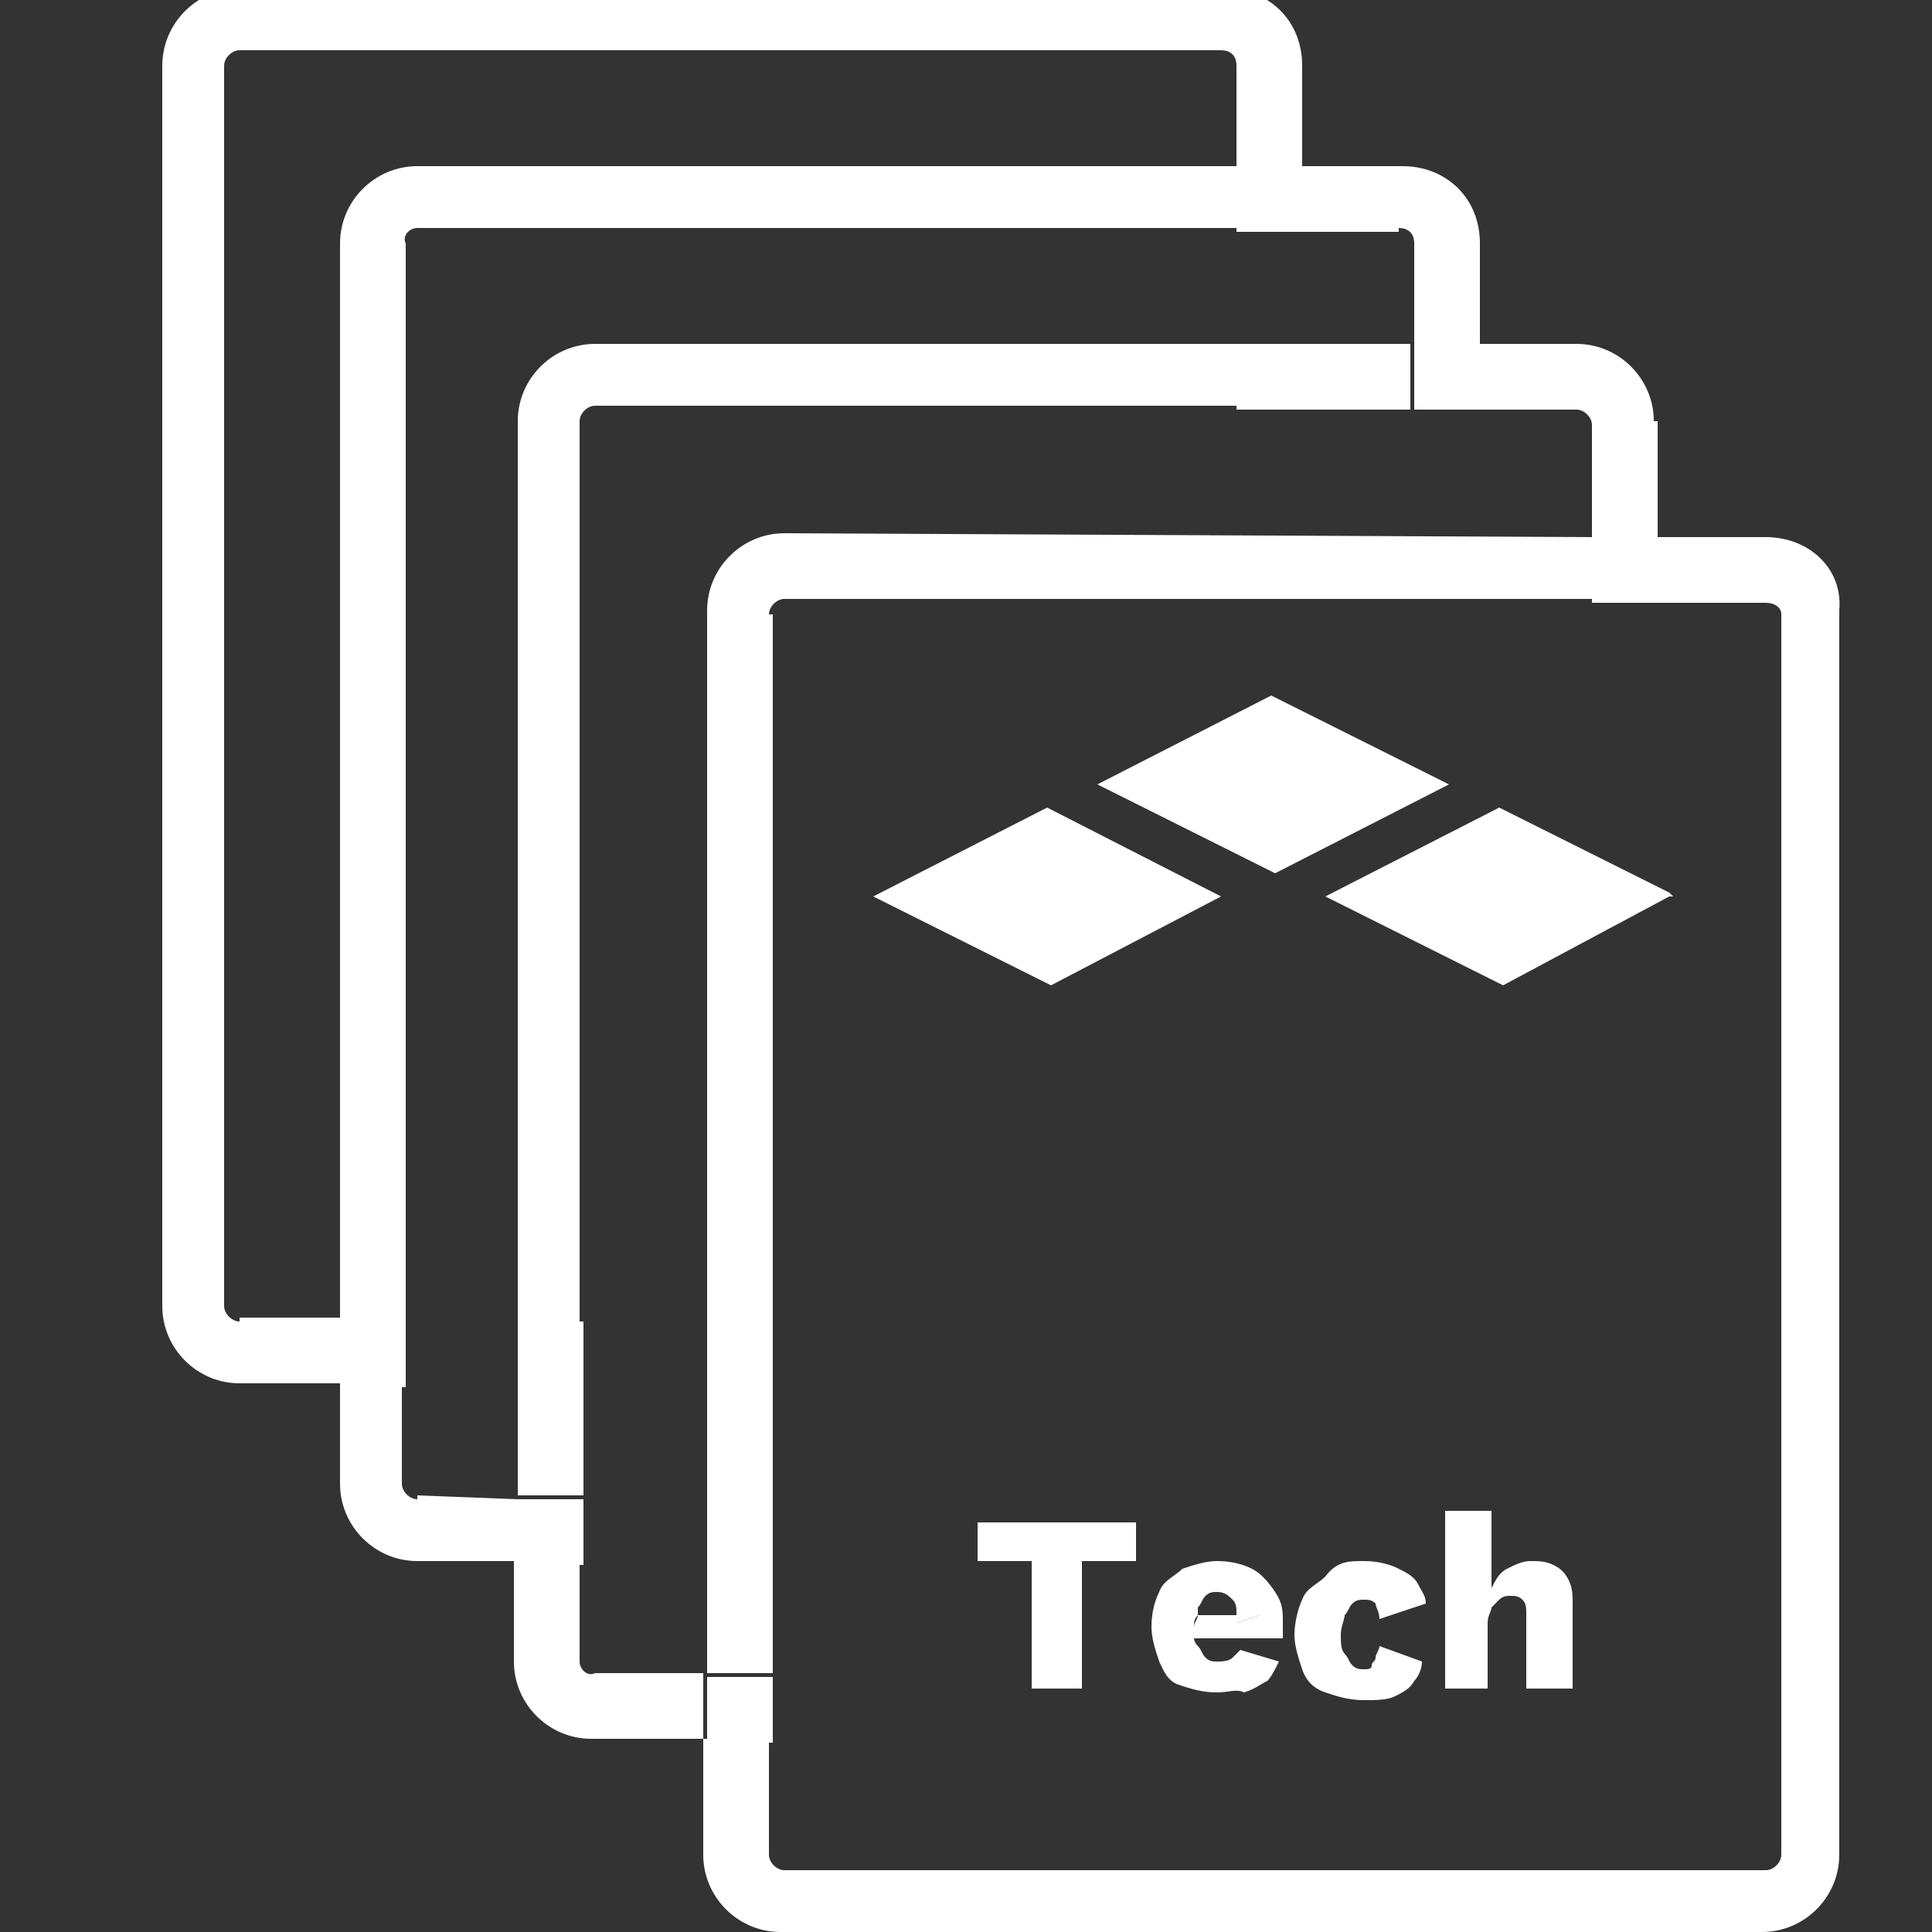
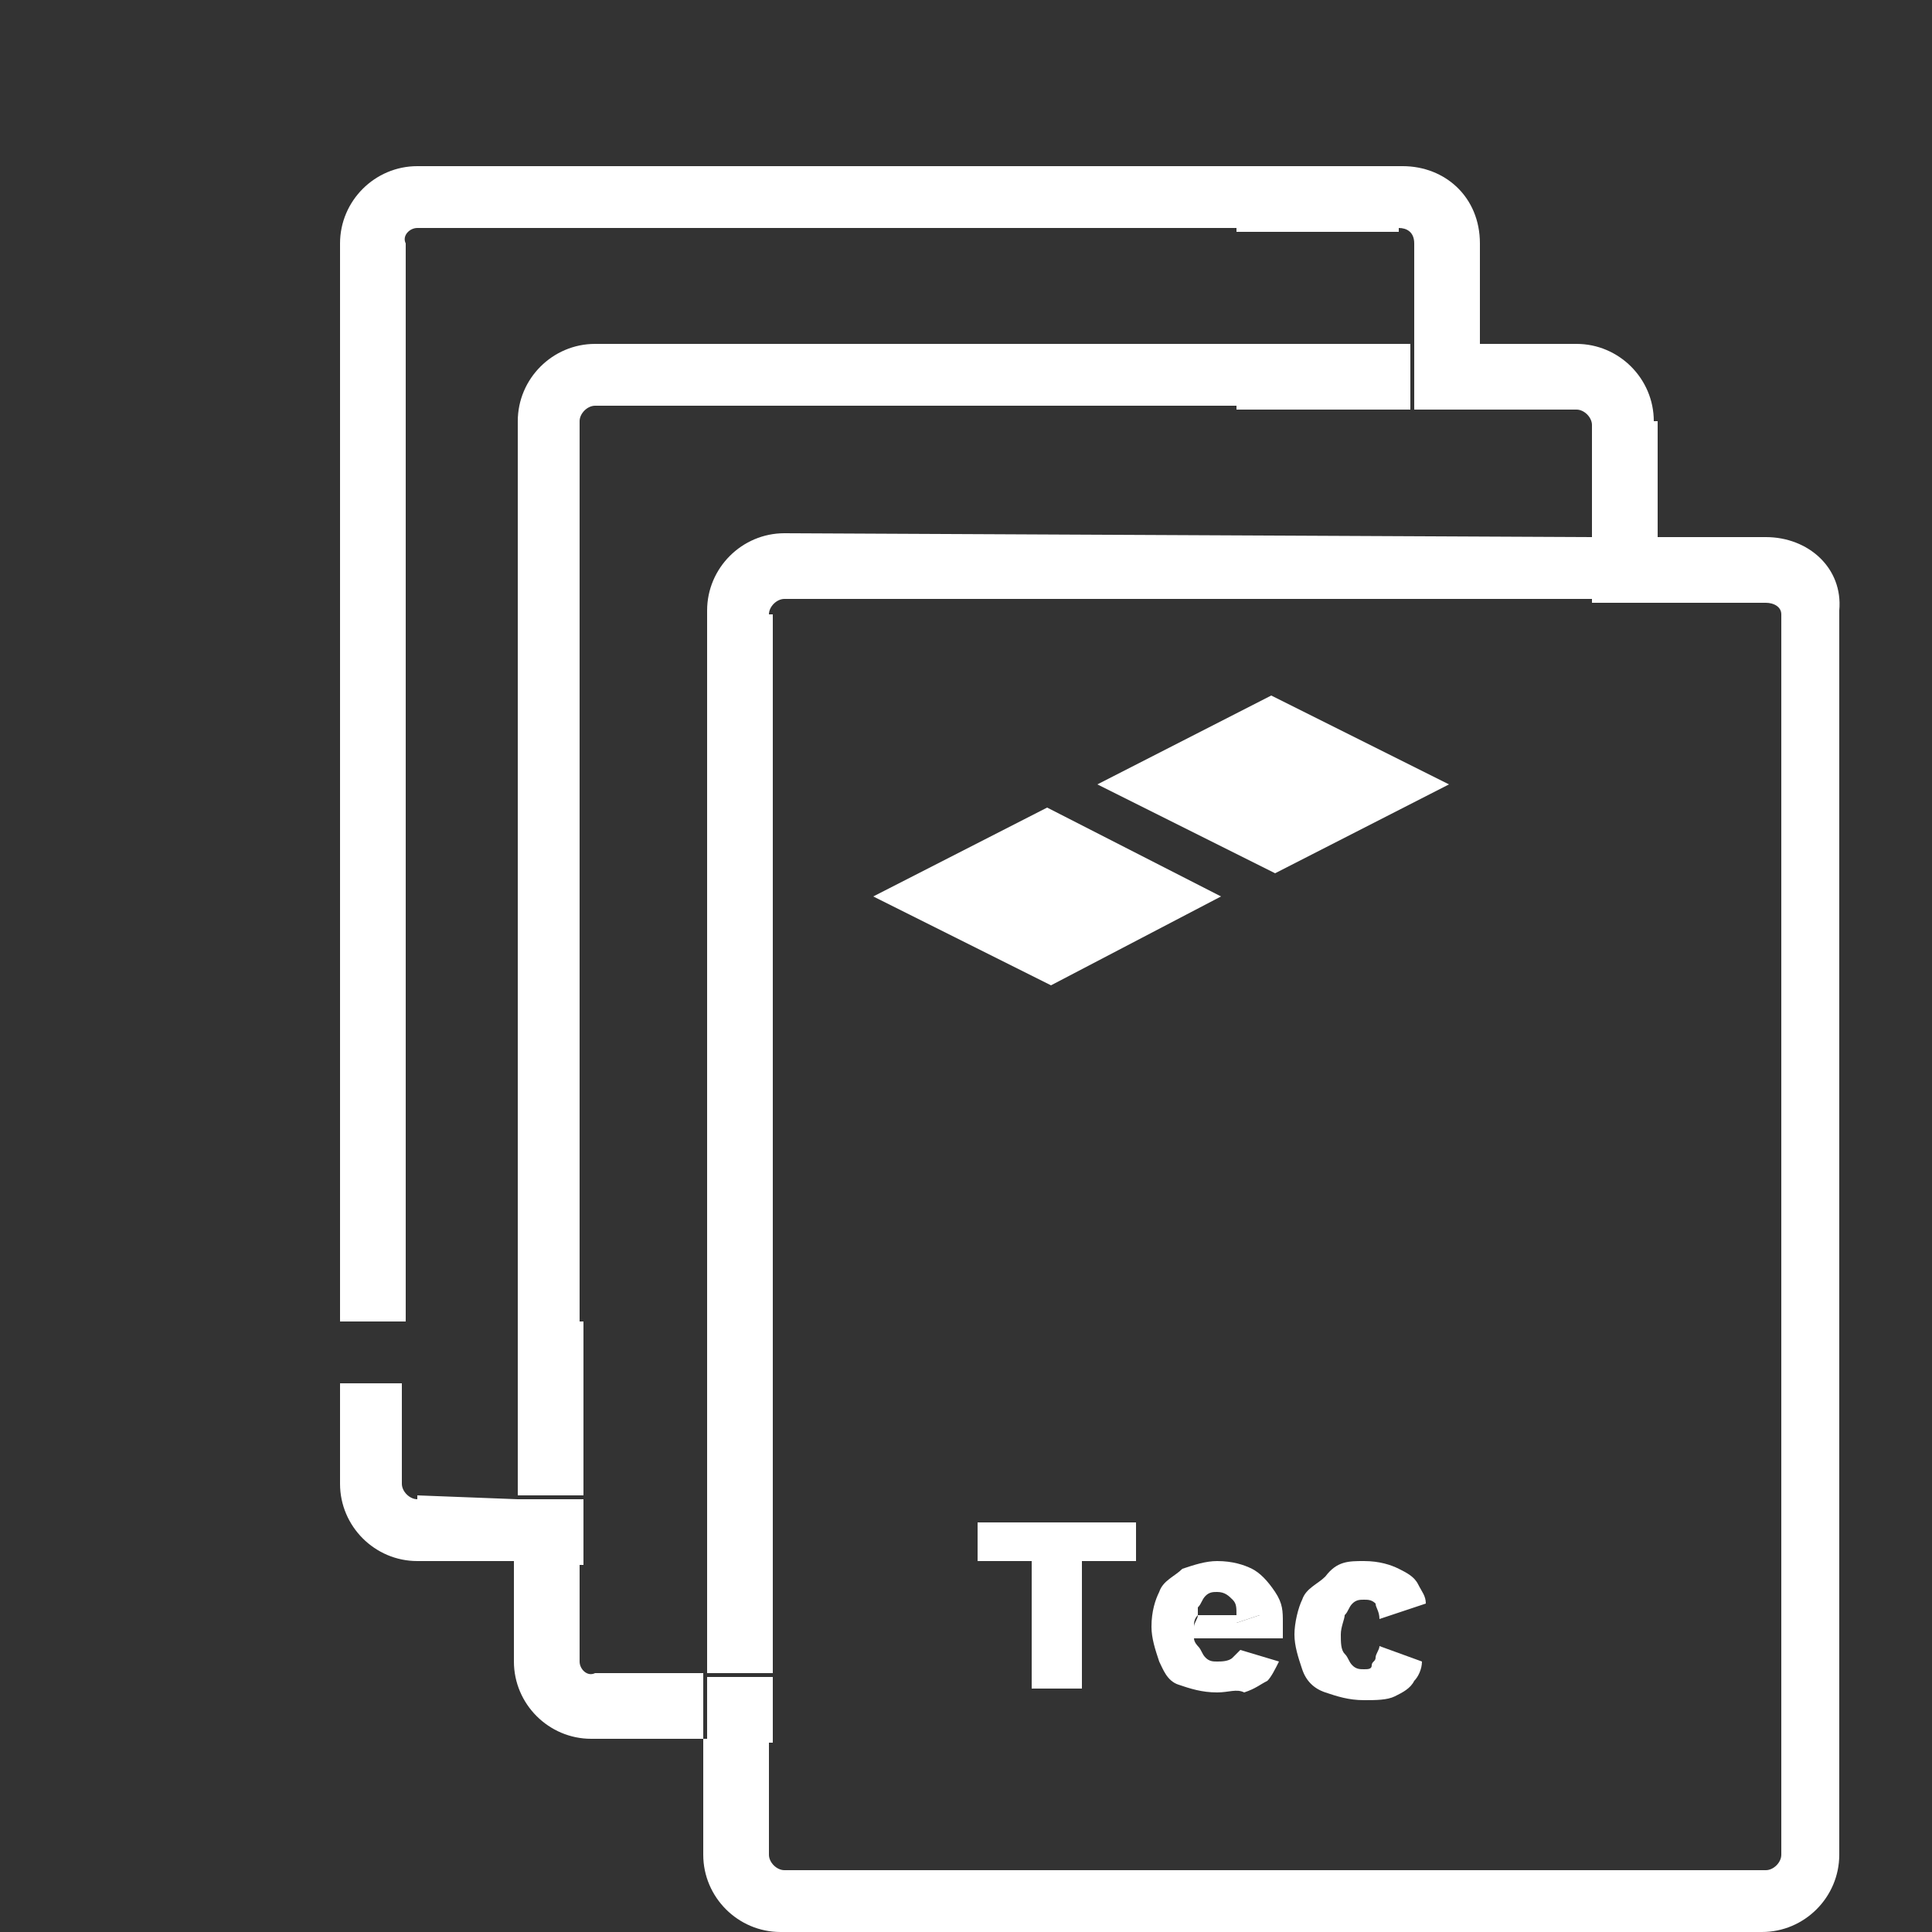
<svg xmlns="http://www.w3.org/2000/svg" version="1.1" id="Capa_1" x="0px" y="0px" viewBox="0 0 50 50" style="enable-background:new 0 0 50 50;" xml:space="preserve">
  <rect x="0" y="0" width="50" height="50" fill="#333333" stroke="none" />
  <style type="text/css"> .st0{display:none;fill-rule:evenodd;clip-rule:evenodd;fill:#EDE834;} .st1{display:none;enable-background:new ;} .st2{display:inline;} .st3{fill:none;} .st4{fill:#FFFFFF;} </style>
  <polygon class="st0" points="-28.3,2.8 164,2.8 164,107.6 -28.3,107.6 " />
  <g>
    <g class="st1">
      <path class="st2" d="M60.6,63.2v0.6h-1.8v4.6h-0.6v-4.6h-1.8v-0.6C56.4,63.2,60.6,63.2,60.6,63.2z" />
    </g>
  </g>
  <g>
    <path class="st3" d="M10.8,4.3H32V1.7c0-0.3-0.2-0.4-0.4-0.4H6.2C6,1.3,5.8,1.5,5.8,1.7v32.1c0,0.2,0.2,0.4,0.4,0.4v-0.1h2.6V6.3 C8.8,5.2,9.7,4.3,10.8,4.3z" />
    <path class="st3" d="M31.9,41.4c-0.1-0.1-0.2-0.2-0.4-0.2c-0.1,0-0.2,0-0.3,0.1c-0.1,0.1-0.1,0.2-0.2,0.3c0,0,0,0.1,0,0.2h1 C32,41.6,32,41.5,31.9,41.4z" />
    <path class="st3" d="M18.3,43.4H20v1.7h-0.1V48c0,0.2,0.2,0.4,0.4,0.4h25.4c0.2,0,0.4-0.2,0.4-0.4V15.9c0-0.2-0.2-0.3-0.4-0.3h-2.8 h-0.1h-1.6v-0.1H20.3c-0.2,0-0.4,0.2-0.4,0.4H20v27.4L18.3,43.4V15.8c0-1.1,0.9-2,2-2h20.9V11c0-0.2-0.2-0.4-0.4-0.4h-2.5h-0.1 h-1.6V8.9V6.3c0-0.3-0.2-0.4-0.4-0.4V6h-2.5H32V5.9H10.8c-0.2,0-0.4,0.2-0.3,0.4v27.9v1.7h-0.1v2.5c0,0.2,0.2,0.4,0.4,0.4v-0.1h2.6 v-2.8v-0.1v-1.6V10.9c0-1.1,0.9-2,2-2H32h1.6h0.1h2.8v1.7h-2.8h-0.1H32v-0.1H15.4c-0.2,0-0.4,0.2-0.4,0.4v23.3h0.1v1.6v0.1v2.8 h-1.7v0.1h1.7v1.7H15V43c0,0.2,0.2,0.4,0.4,0.4v-0.1h2.8V45h0.1V43.4z M29.4,40.4H28v3.3h-1.3v-3.3h-1.4v-1h4.1V40.4z M33.2,42.2 c0,0.1,0,0.1,0,0.2h-2.3c0,0.1,0,0.2,0.1,0.2c0.1,0.1,0.1,0.2,0.2,0.3c0.1,0.1,0.2,0.1,0.3,0.1c0.1,0,0.3,0,0.4-0.1 c0.1-0.1,0.1-0.1,0.2-0.2l1,0.3c-0.1,0.2-0.2,0.4-0.3,0.5c-0.2,0.1-0.3,0.2-0.6,0.3c-0.2-0.1-0.4,0-0.7,0c-0.4,0-0.7-0.1-1-0.2 c-0.3-0.1-0.4-0.4-0.5-0.6c-0.1-0.3-0.2-0.6-0.2-0.9c0-0.4,0.1-0.7,0.2-0.9c0.1-0.3,0.4-0.4,0.6-0.6c0.3-0.1,0.6-0.2,0.9-0.2 c0.4,0,0.7,0.1,0.9,0.2c0.2,0.1,0.4,0.3,0.6,0.6c0.2,0.3,0.2,0.5,0.2,0.8C33.2,42.1,33.2,42.2,33.2,42.2z M34.8,42.8 c0.1,0.1,0.1,0.2,0.2,0.3c0.1,0.1,0.2,0.1,0.3,0.1c0.1,0,0.2,0,0.2-0.1c0-0.1,0.1-0.1,0.1-0.2c0-0.1,0.1-0.2,0.1-0.3l1.1,0.4 c0,0.2-0.1,0.4-0.2,0.5c-0.1,0.2-0.3,0.3-0.5,0.4C35.9,44,35.6,44,35.3,44c-0.4,0-0.7-0.1-1-0.2s-0.5-0.3-0.6-0.6 c-0.1-0.3-0.2-0.6-0.2-0.9s0.1-0.7,0.2-0.9c0.1-0.3,0.4-0.4,0.6-0.6c0.3-0.4,0.6-0.4,1-0.4c0.4,0,0.7,0.1,0.9,0.2 c0.2,0.1,0.4,0.2,0.5,0.4c0.1,0.2,0.2,0.3,0.2,0.5l-1.2,0.4c0-0.2-0.1-0.3-0.1-0.4c-0.1-0.1-0.2-0.1-0.3-0.1c-0.1,0-0.2,0-0.3,0.1 c-0.1,0.1-0.1,0.2-0.2,0.3c0,0.1-0.1,0.3-0.1,0.5S34.7,42.7,34.8,42.8z M40.7,43.7h-1.2v-1.9c0-0.2,0-0.3-0.1-0.4 c-0.1-0.1-0.2-0.1-0.3-0.1s-0.2,0-0.3,0.1c-0.1,0.1-0.1,0.1-0.2,0.2c0,0.1-0.1,0.2-0.1,0.4v1.7h-1.1v-4.6h1.2v2 c0.1-0.2,0.2-0.4,0.4-0.5c0.2-0.1,0.4-0.2,0.6-0.2s0.4,0,0.6,0.1c0.2,0.1,0.3,0.2,0.4,0.4c0.1,0.2,0.1,0.4,0.1,0.6V43.7z M43.2,23.1l0.1,0.1h-0.1l-4.3,2.3l-4.6-2.3l4.5-2.3L43.2,23.1z M32.9,18l4.6,2.3L33,22.6l-4.6-2.3L32.9,18z M27.1,20.9l4.5,2.3 l-4.4,2.3l-4.6-2.3L27.1,20.9z" />
-     <path class="st4" d="M8.8,34.1H6.2v0.1c-0.2,0-0.4-0.2-0.4-0.4V1.7c0-0.2,0.2-0.4,0.4-0.4h25.4c0.2,0,0.4,0.1,0.4,0.4v2.6h0h1.7 V1.7c0-1.2-0.9-2-2-2H6.2c-1.1,0-2,0.9-2,2v32.1c0,1.1,0.9,2,2,2h2.6v-1.6V34.1z" />
    <path class="st4" d="M13.4,38.8L13.4,38.8l-2.6-0.1v0.1c-0.2,0-0.4-0.2-0.4-0.4v-2.5H8.8v2.5c0,1.1,0.9,2,2,2h2.5h0.1V38.8z" />
    <path class="st4" d="M32,4.3H10.8c-1.1,0-2,0.9-2,2v27.8v0.1h1.7V6.3c-0.1-0.2,0.1-0.4,0.3-0.4H32L32,4.3L32,4.3z" />
    <path class="st4" d="M36.2,6V5.9c0.2,0,0.4,0.1,0.4,0.4v2.6h1.6h0.1V6.3c0-1.2-0.9-2-2-2h-2.6V6H36.2z" />
-     <polygon class="st4" points="10.4,35.9 10.5,35.9 10.5,34.2 8.8,34.2 8.8,35.8 10.4,35.8 " />
    <rect x="8.8" y="35.8" class="st4" width="1.6" height="0.1" />
    <polygon class="st4" points="32,5.9 32,6 33.7,6 33.7,4.3 32,4.3 " />
    <path class="st4" d="M15,10.9c0-0.2,0.2-0.4,0.4-0.4H32V8.9H15.4c-1.1,0-2,0.9-2,2v23.3H15V10.9z" />
    <rect x="33.7" y="8.9" class="st4" width="2.8" height="1.7" />
    <rect x="13.4" y="35.9" class="st4" width="1.7" height="2.8" />
    <polygon class="st4" points="15.1,34.2 15,34.2 13.4,34.2 13.4,35.8 15.1,35.8 " />
    <rect x="13.4" y="35.8" class="st4" width="1.7" height="0.1" />
    <polygon class="st4" points="32,10.6 33.6,10.6 33.6,8.9 32,8.9 32,10.5 " />
    <rect x="33.6" y="8.9" class="st4" width="0.1" height="1.7" />
    <polygon class="st4" points="15,40.4 15,40.5 15.1,40.5 15.1,38.8 13.4,38.8 13.4,40.4 " />
    <rect x="36.6" y="8.9" class="st4" width="1.6" height="1.7" />
    <path class="st4" d="M40.8,10.6c0.2,0,0.4,0.2,0.4,0.4v2.8v0.1h1.6h0.1v-3h-0.1c0-1.1-0.9-2-2-2h-2.5v1.7H40.8z" />
    <rect x="38.2" y="8.9" class="st4" width="0.1" height="1.7" />
    <path class="st4" d="M15.4,43.3L15.4,43.3C15.2,43.4,15,43.2,15,43v-2.5h-1.6v-0.1h-0.1V43c0,1.1,0.9,2,2,2h2.9v-1.7H15.4z" />
    <rect x="13.4" y="40.4" class="st4" width="1.6" height="0.1" />
    <path class="st4" d="M41.2,13.9L41.2,13.9l-20.9-0.1c-1.1,0-2,0.9-2,2v27.5H20V15.9h-0.1c0-0.2,0.2-0.4,0.4-0.4h20.9V14V13.9z" />
    <path class="st4" d="M45.7,13.9h-2.8V14v1.6h2.8c0.2,0,0.4,0.1,0.4,0.3V48c0,0.2-0.2,0.4-0.4,0.4H20.3c-0.2,0-0.4-0.2-0.4-0.4v-2.9 h-1.6V45h-0.1v3c0,1.1,0.9,2,2,2h25.4c1.1,0,2-0.9,2-2V15.8C47.7,14.7,46.8,13.9,45.7,13.9z" />
    <polygon class="st4" points="41.2,14 41.2,15.5 41.2,15.6 42.8,15.6 42.8,14 " />
    <rect x="41.2" y="13.9" class="st4" width="1.6" height="0.1" />
    <rect x="42.8" y="14" class="st4" width="0.1" height="1.6" />
    <rect x="42.8" y="13.9" class="st4" width="0.1" height="0.1" />
    <polygon class="st4" points="20,43.4 18.3,43.4 18.3,45 19.9,45 19.9,45.1 20,45.1 " />
    <rect x="18.3" y="45" class="st4" width="1.6" height="0.1" />
    <polygon class="st4" points="31.6,23.2 27.1,20.9 22.6,23.2 27.2,25.5 " />
    <polygon class="st4" points="37.5,20.3 32.9,18 28.4,20.3 33,22.6 " />
-     <polygon class="st4" points="38.9,25.5 43.2,23.2 43.3,23.2 43.2,23.1 38.8,20.9 34.3,23.2 " />
    <polygon class="st4" points="25.3,40.4 26.7,40.4 26.7,43.7 28,43.7 28,40.4 29.4,40.4 29.4,39.4 25.3,39.4 " />
    <path class="st4" d="M32.6,41.8H32c0,0.1,0,0.1,0,0.2L32.6,41.8z" />
    <path class="st4" d="M32.4,40.6c-0.2-0.1-0.5-0.2-0.9-0.2c-0.3,0-0.6,0.1-0.9,0.2c-0.2,0.2-0.5,0.3-0.6,0.6 c-0.1,0.2-0.2,0.5-0.2,0.9c0,0.3,0.1,0.6,0.2,0.9c0.1,0.2,0.2,0.5,0.5,0.6c0.3,0.1,0.6,0.2,1,0.2c0.3,0,0.5-0.1,0.7,0 c0.3-0.1,0.4-0.2,0.6-0.3c0.1-0.1,0.2-0.3,0.3-0.5l-1-0.3c-0.1,0.1-0.1,0.1-0.2,0.2C31.8,43,31.6,43,31.5,43c-0.1,0-0.2,0-0.3-0.1 c-0.1-0.1-0.1-0.2-0.2-0.3c0,0-0.1-0.1-0.1-0.2h-0.3v-0.6H31c0-0.1,0-0.2,0-0.2c0.1-0.1,0.1-0.2,0.2-0.3c0.1-0.1,0.2-0.1,0.3-0.1 c0.2,0,0.3,0.1,0.4,0.2c0.1,0.1,0.1,0.2,0.1,0.4h0.6L32,42c0-0.1,0-0.1,0-0.2h-1c0,0.1-0.1,0.2-0.1,0.3s0,0.2,0,0.3h2.3 c0-0.1,0-0.1,0-0.2c0,0,0-0.1,0-0.2c0-0.3,0-0.5-0.2-0.8C32.8,40.9,32.6,40.7,32.4,40.6z" />
    <path class="st4" d="M31,41.8h-0.4v0.6h0.3c0-0.1,0-0.2,0-0.3S30.9,41.9,31,41.8z" />
    <path class="st4" d="M35,41.5c0.1-0.1,0.2-0.1,0.3-0.1c0.1,0,0.2,0,0.3,0.1c0,0.1,0.1,0.2,0.1,0.4l1.2-0.4c0-0.2-0.1-0.3-0.2-0.5 c-0.1-0.2-0.3-0.3-0.5-0.4c-0.2-0.1-0.5-0.2-0.9-0.2c-0.4,0-0.7,0-1,0.4c-0.2,0.2-0.5,0.3-0.6,0.6c-0.1,0.2-0.2,0.6-0.2,0.9 s0.1,0.6,0.2,0.9c0.1,0.3,0.3,0.5,0.6,0.6s0.6,0.2,1,0.2c0.3,0,0.6,0,0.8-0.1c0.2-0.1,0.4-0.2,0.5-0.4c0.1-0.1,0.2-0.3,0.2-0.5 l-1.1-0.4c0,0.1-0.1,0.2-0.1,0.3c0,0.1-0.1,0.1-0.1,0.2c0,0.1-0.1,0.1-0.2,0.1c-0.1,0-0.2,0-0.3-0.1c-0.1-0.1-0.1-0.2-0.2-0.3 c-0.1-0.1-0.1-0.3-0.1-0.5s0.1-0.4,0.1-0.5C34.9,41.7,34.9,41.6,35,41.5z" />
-     <path class="st4" d="M40.2,40.5c-0.2-0.1-0.4-0.1-0.6-0.1s-0.4,0.1-0.6,0.2c-0.2,0.1-0.3,0.3-0.4,0.5v-2h-1.2v4.6h1.1V42 c0-0.2,0.1-0.3,0.1-0.4c0.1-0.1,0.1-0.1,0.2-0.2c0.1-0.1,0.2-0.1,0.3-0.1s0.2,0,0.3,0.1c0.1,0.1,0.1,0.2,0.1,0.4v1.9h1.2v-2.2 c0-0.2,0-0.4-0.1-0.6C40.5,40.7,40.4,40.6,40.2,40.5z" />
  </g>
</svg>